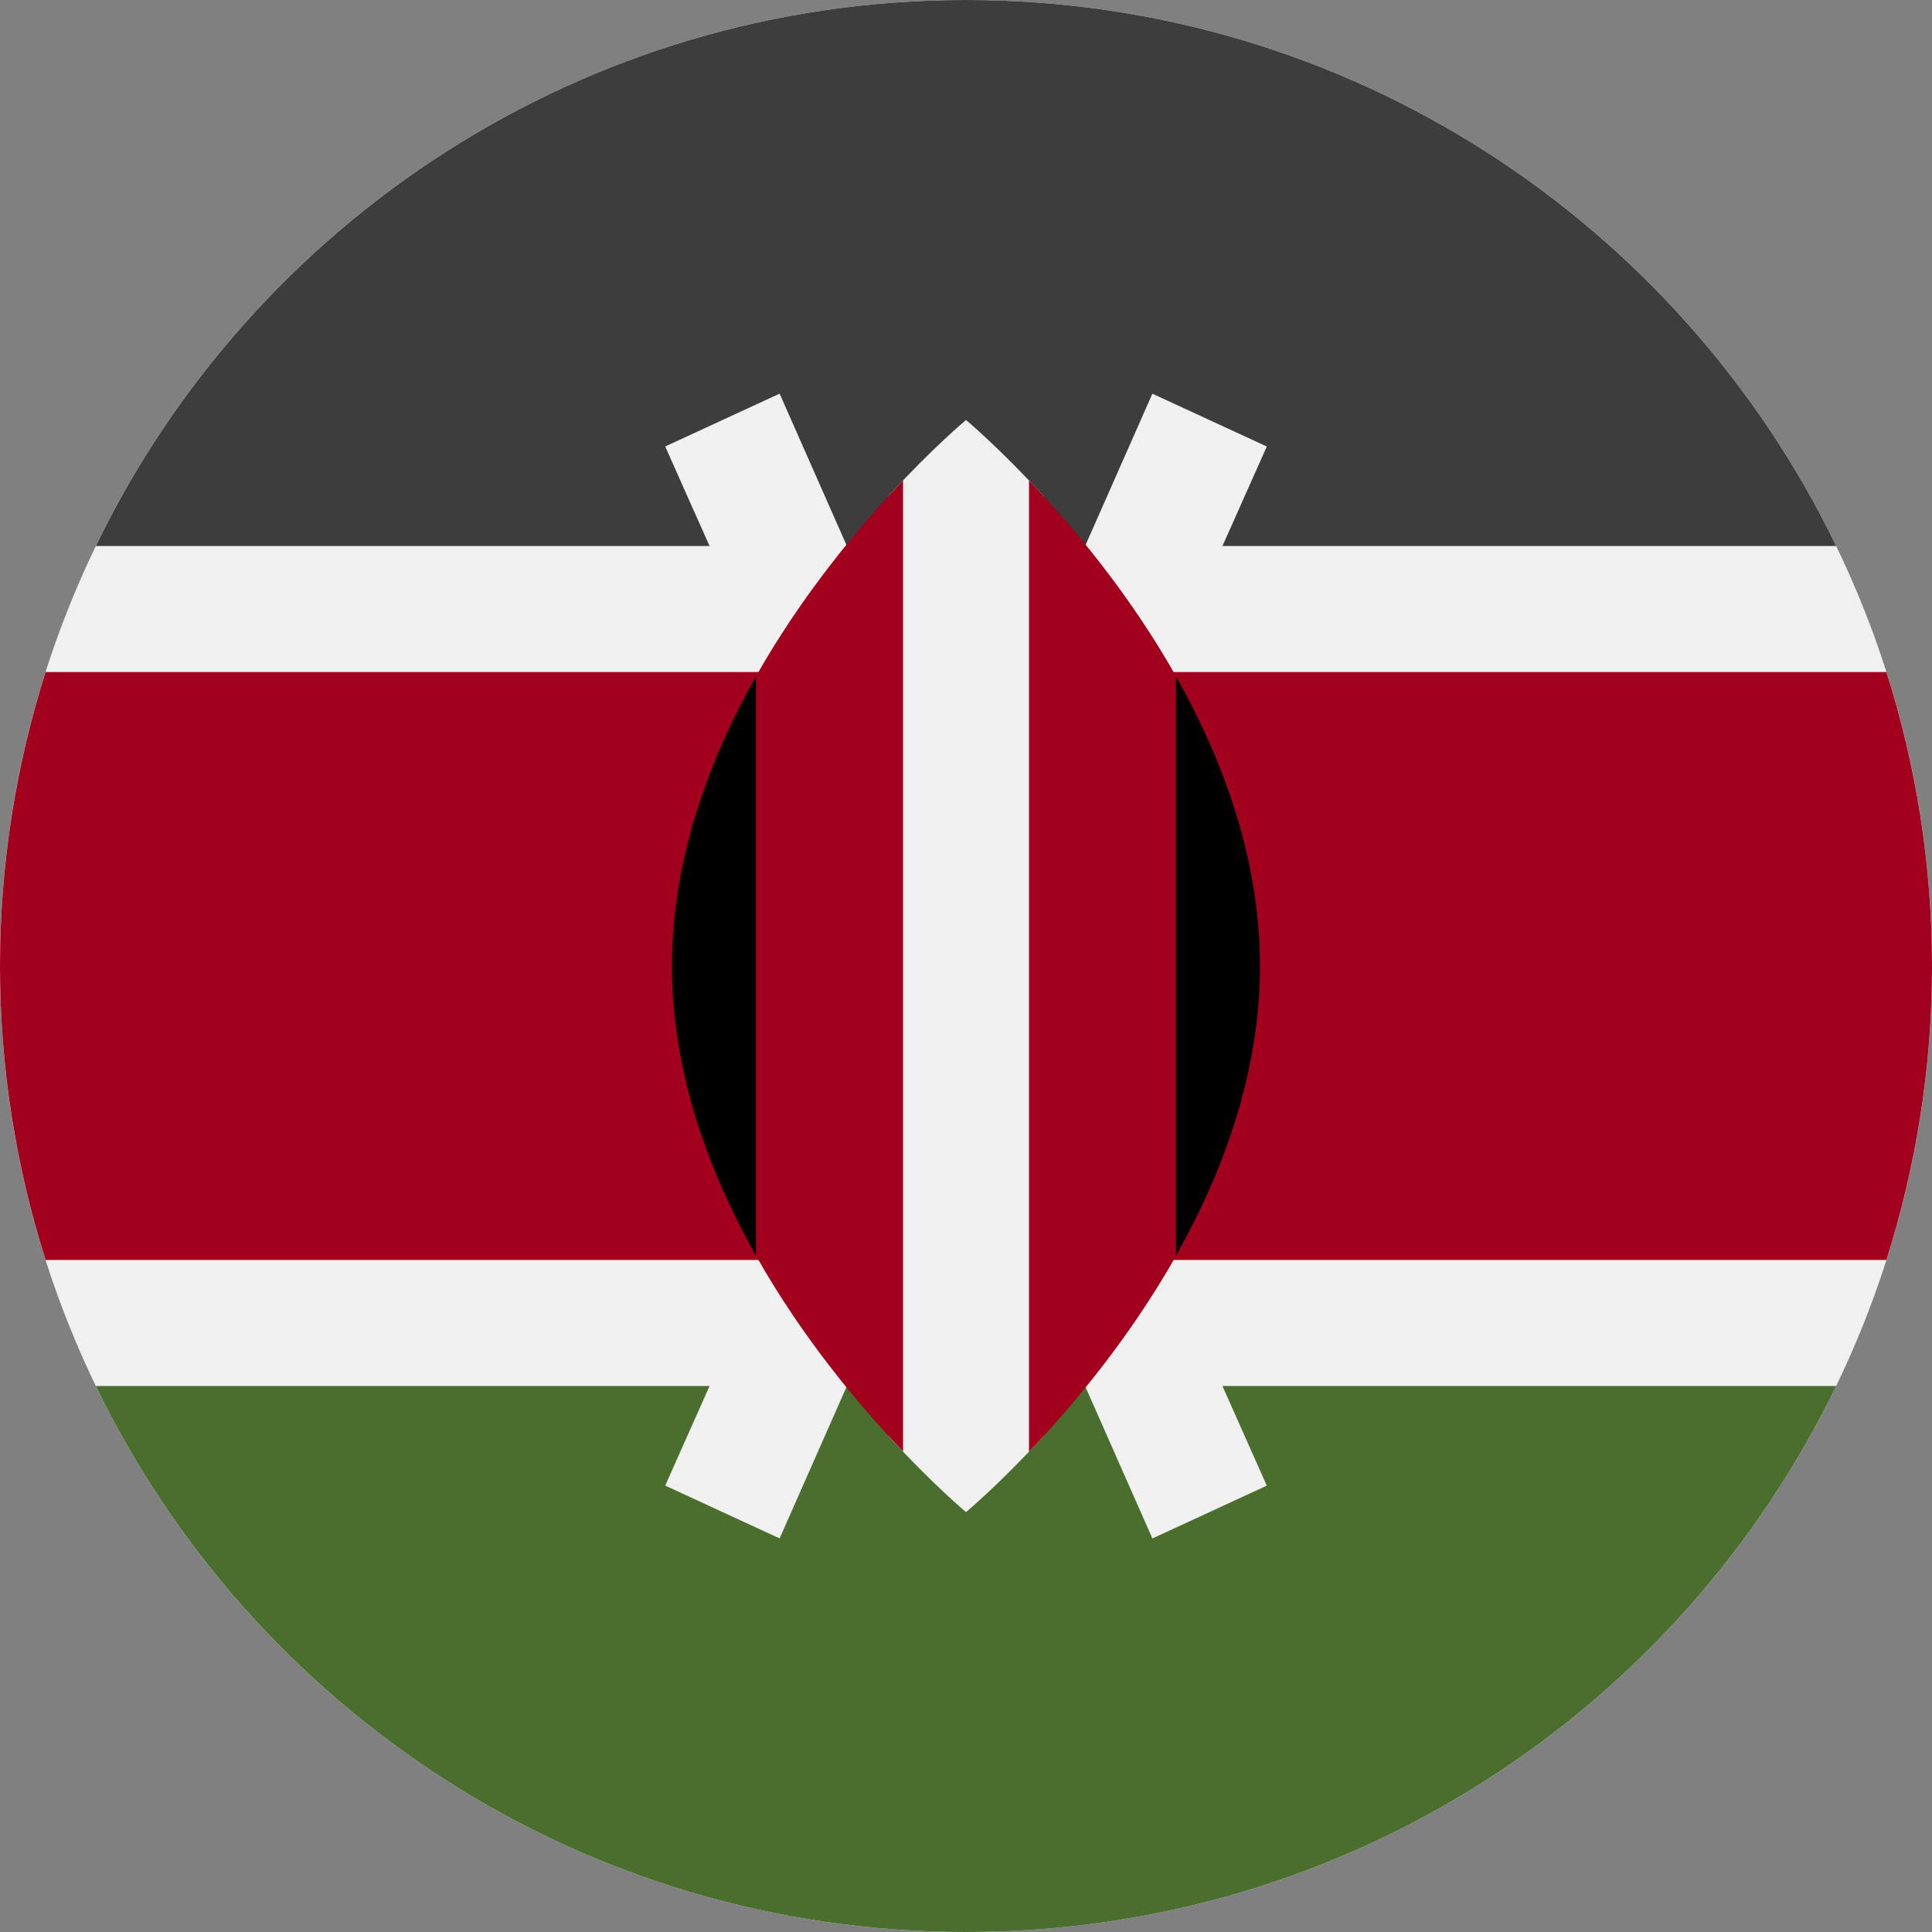
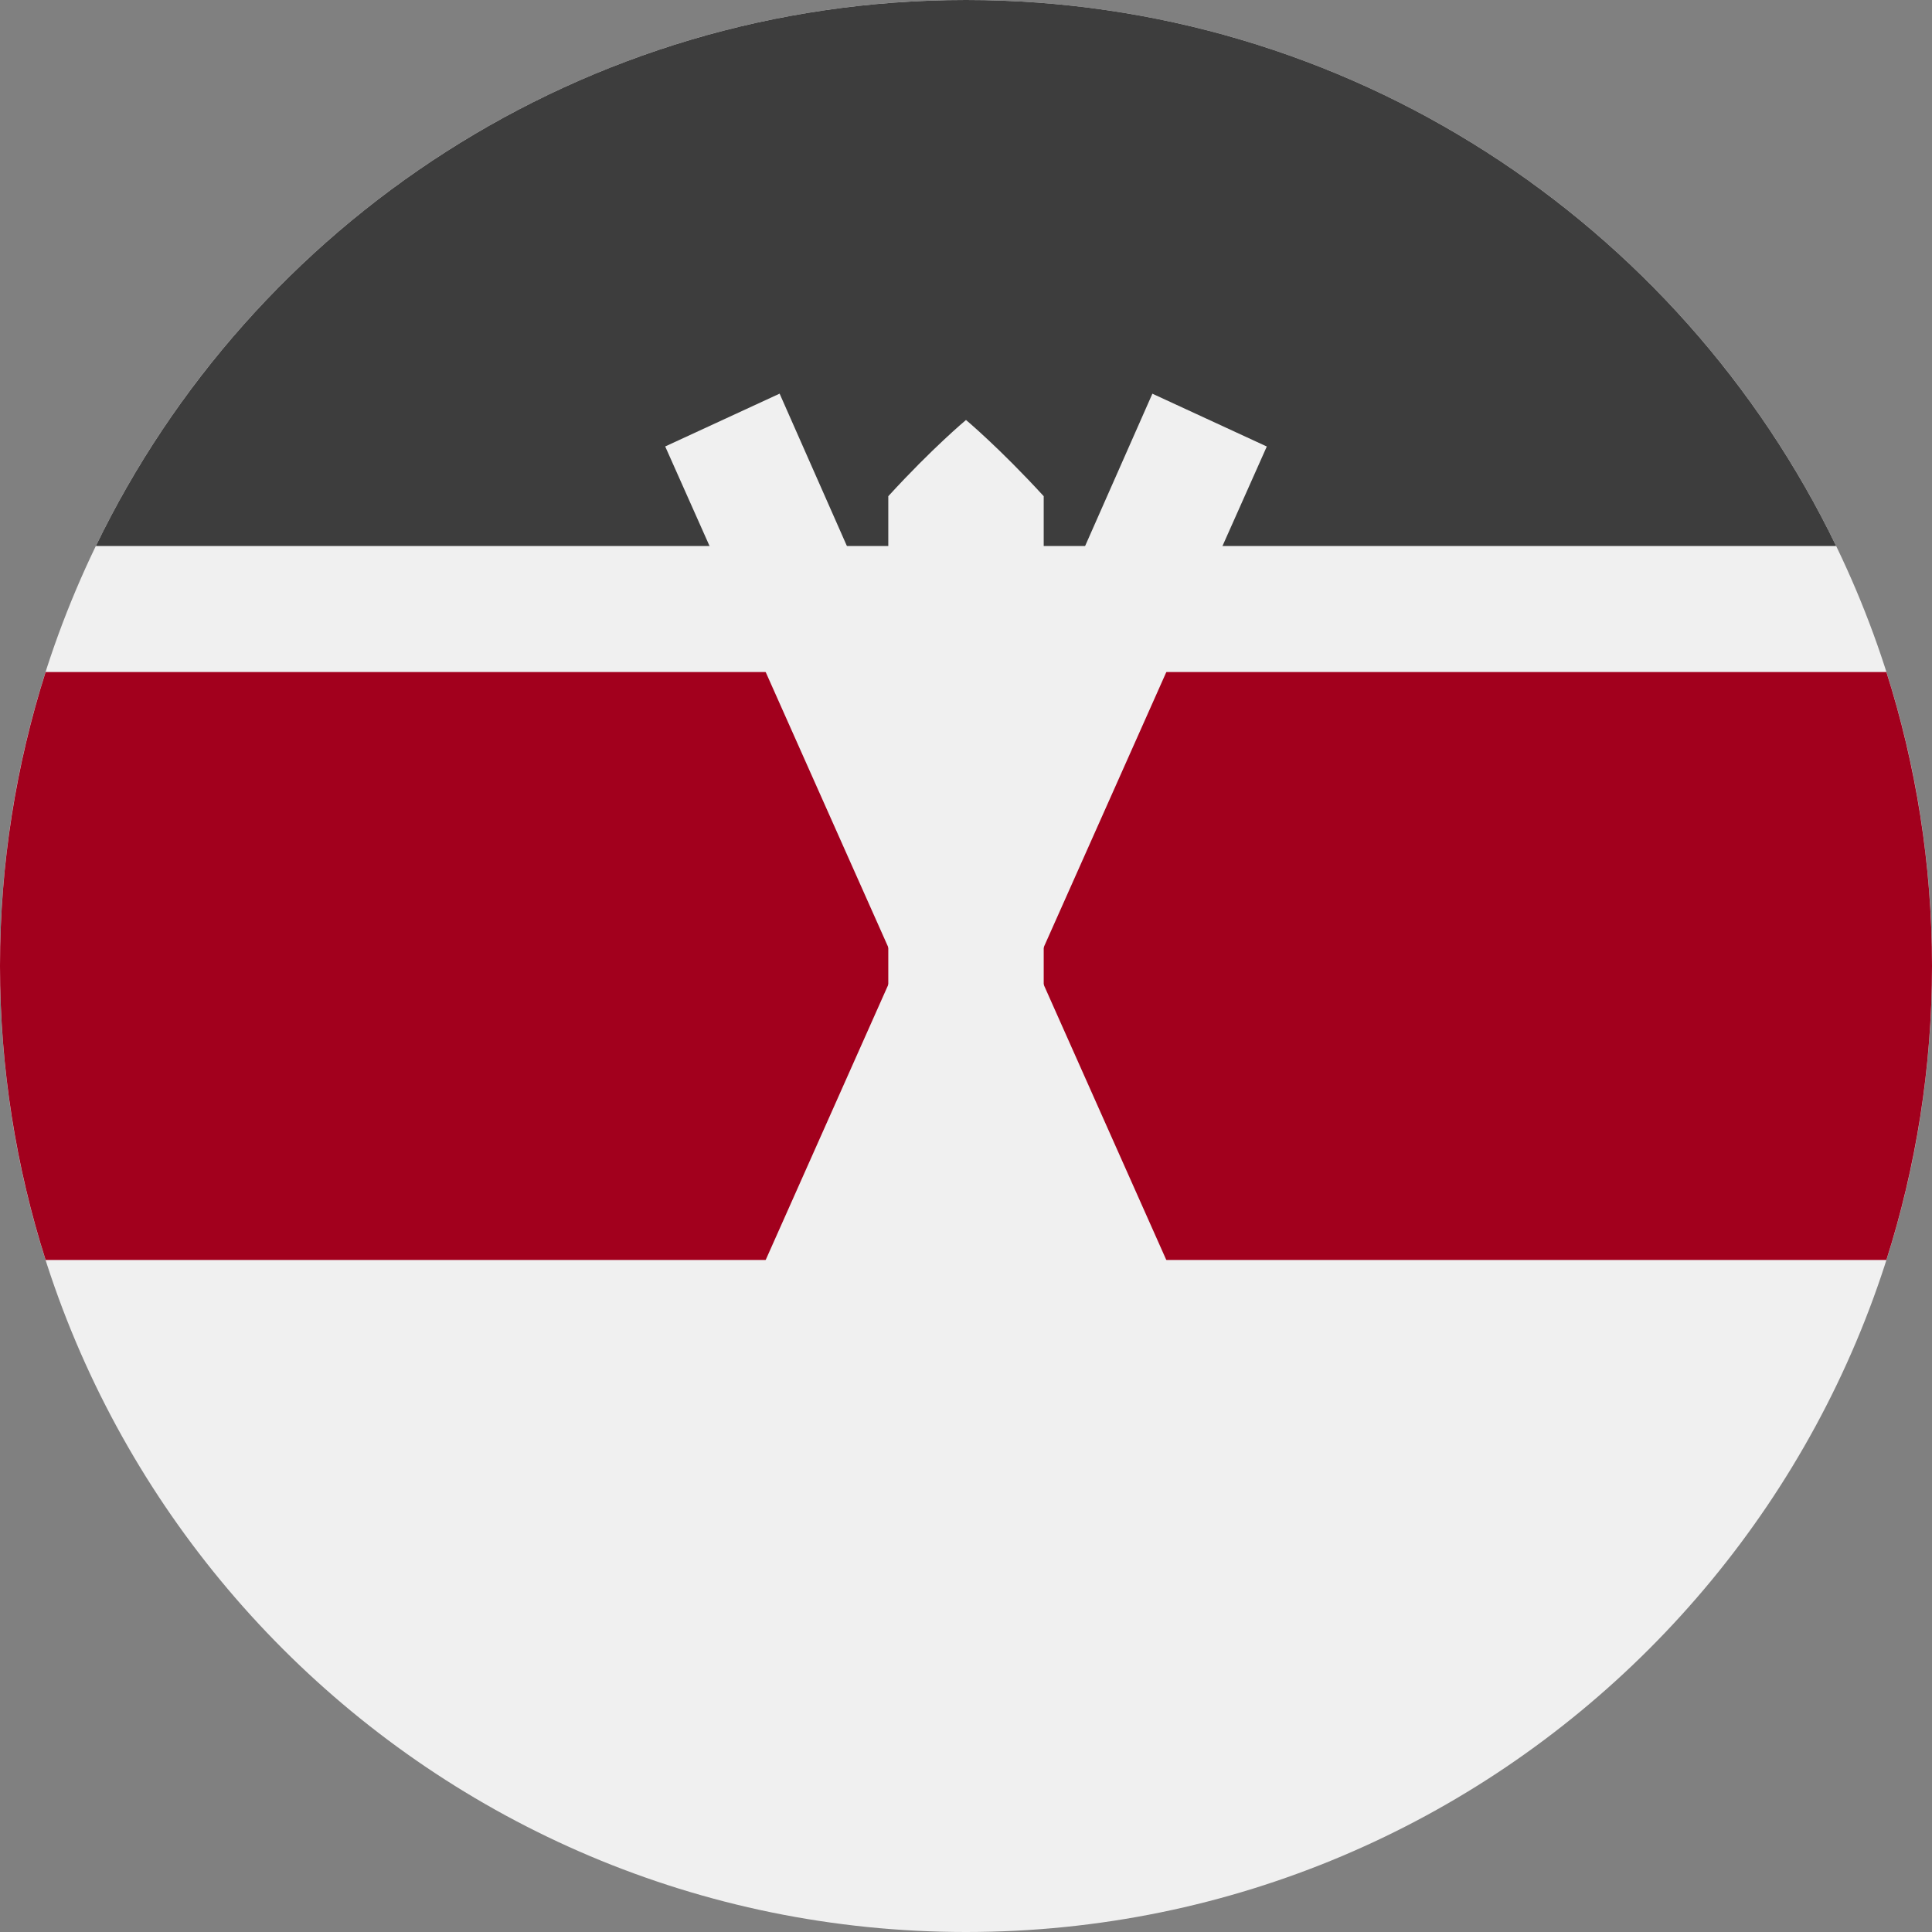
<svg xmlns="http://www.w3.org/2000/svg" fill="none" height="512" viewBox="0 0 36 36" width="512">
  <rect x="0" y="0" width="36" height="36" fill="#808080" stroke="none" />
  <g id="36 Multicolor / Flag / mc_36_flag_kenya">
    <g id="mc_36_flag_Kenya">
      <path id="Oval" d="m18 36c9.941 0 18-8.059 18-18 0-9.941-8.059-18-18-18-9.941 0-18 8.059-18 18 0 9.941 8.059 18 18 18z" fill="#f0f0f0" />
      <path id="Path" d="m18 0c-7.136 0-13.302 4.153-16.214 10.174h32.428c-2.912-6.021-9.078-10.174-16.214-10.174z" fill="#3d3d3d" />
-       <path id="Path_2" d="m18 36c-7.136 0-13.302-4.153-16.214-10.174h32.428c-2.912 6.021-9.078 10.174-16.214 10.174z" fill="#496e2d" />
      <path id="Path_3" d="m35.15 12.522h-34.3c-.55 1.728-.85 3.578-.85 5.478s.3 3.75.85 5.478h34.3c.55-1.728.85-3.578.85-5.478s-.3-3.75-.85-5.478z" fill="#a2001d" />
      <g id="Group" fill="#f0f0f0">
        <path id="Path_4" d="m23.605 8.32-2.132-.984-3.473 7.864-3.473-7.865-2.132.984 4.312 9.681-4.312 9.682 2.132.984 3.473-7.864 3.473 7.865 2.132-.984-4.312-9.683z" />
        <path id="Path_5" d="m19.448 9.246c-.825-.9-1.448-1.42-1.448-1.42s-.623.518-1.448 1.42v17.51c.825.9 1.448 1.42 1.448 1.42s.623-.518 1.448-1.42z" />
      </g>
      <g clip-rule="evenodd" fill-rule="evenodd">
-         <path id="Shape" d="m14.087 23.397v-10.794-.001c.873-1.544 1.94-2.81 2.74-3.65v18.095c-.8-.838-1.868-2.105-2.74-3.65zm5.087-14.444c.8.838 1.868 2.105 2.74 3.65v10.797c-.873 1.544-1.94 2.81-2.74 3.65z" fill="#a2001d" />
-         <path id="Shape_2" d="m12.522 18c0 1.983.682 3.833 1.565 5.397v-10.794c-.883 1.564-1.565 3.414-1.565 5.397zm10.956 0c0 1.983-.682 3.833-1.565 5.397v-10.794c.883 1.564 1.565 3.414 1.565 5.397z" fill="#000" />
-       </g>
+         </g>
    </g>
  </g>
</svg>